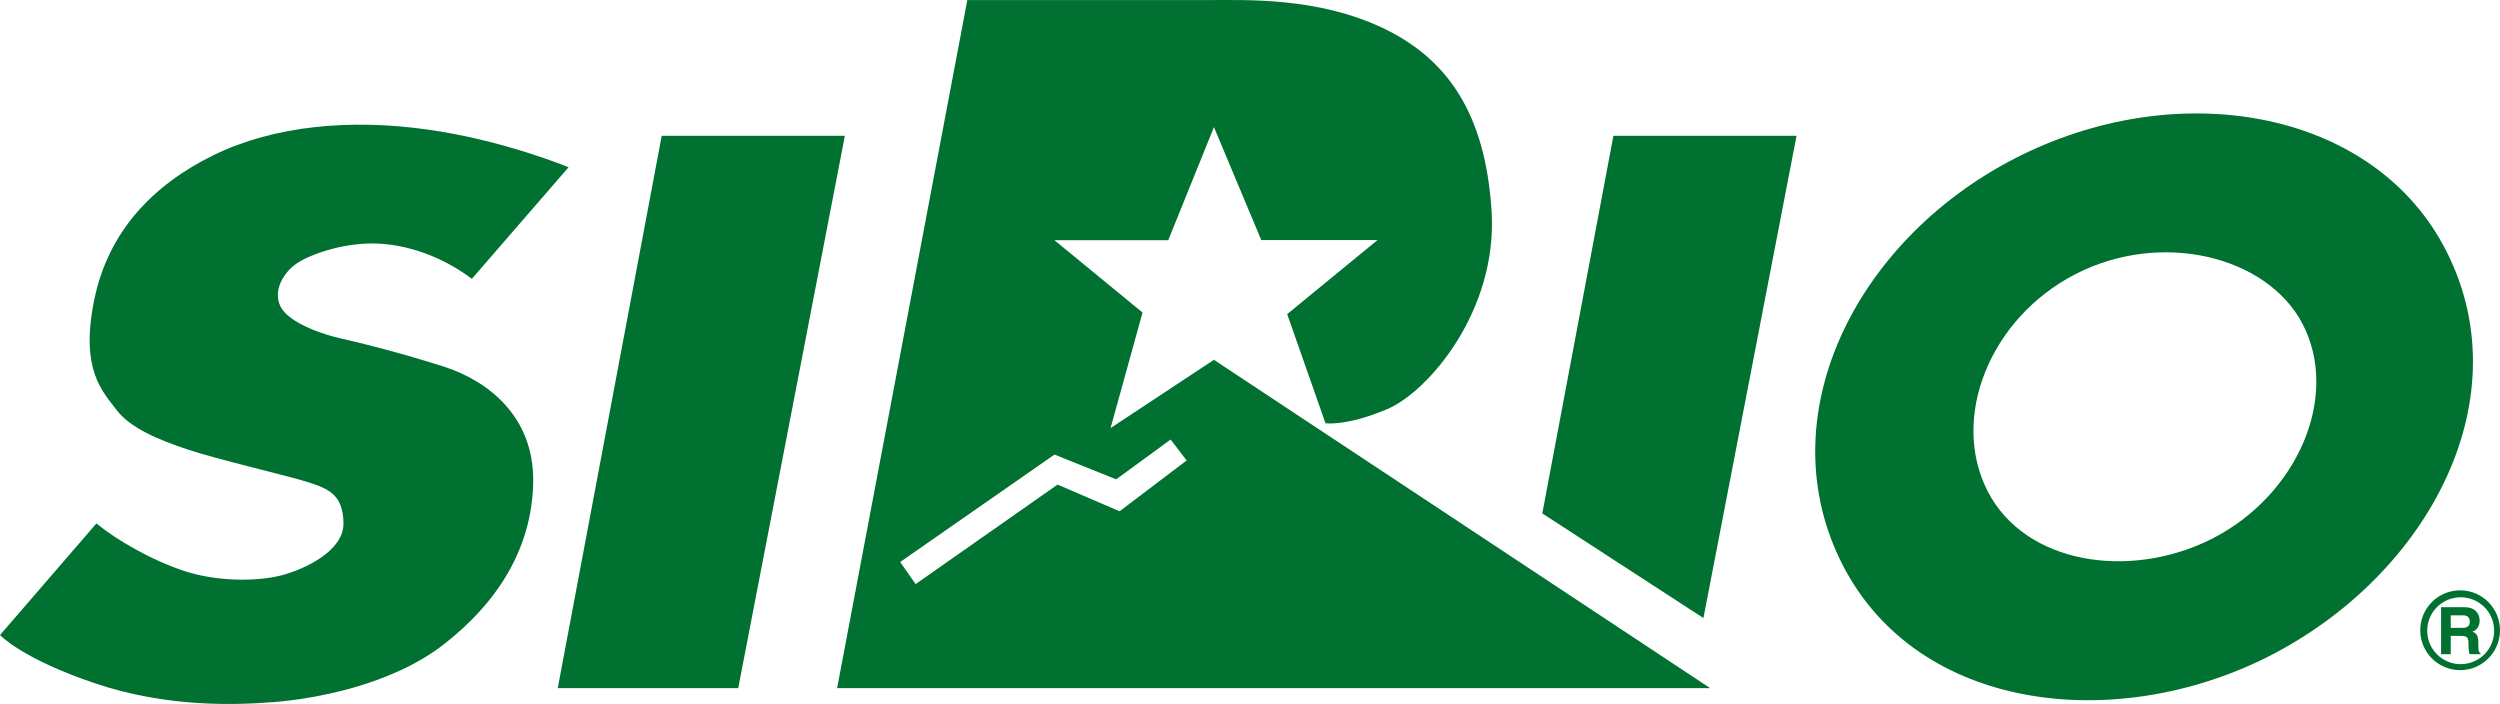
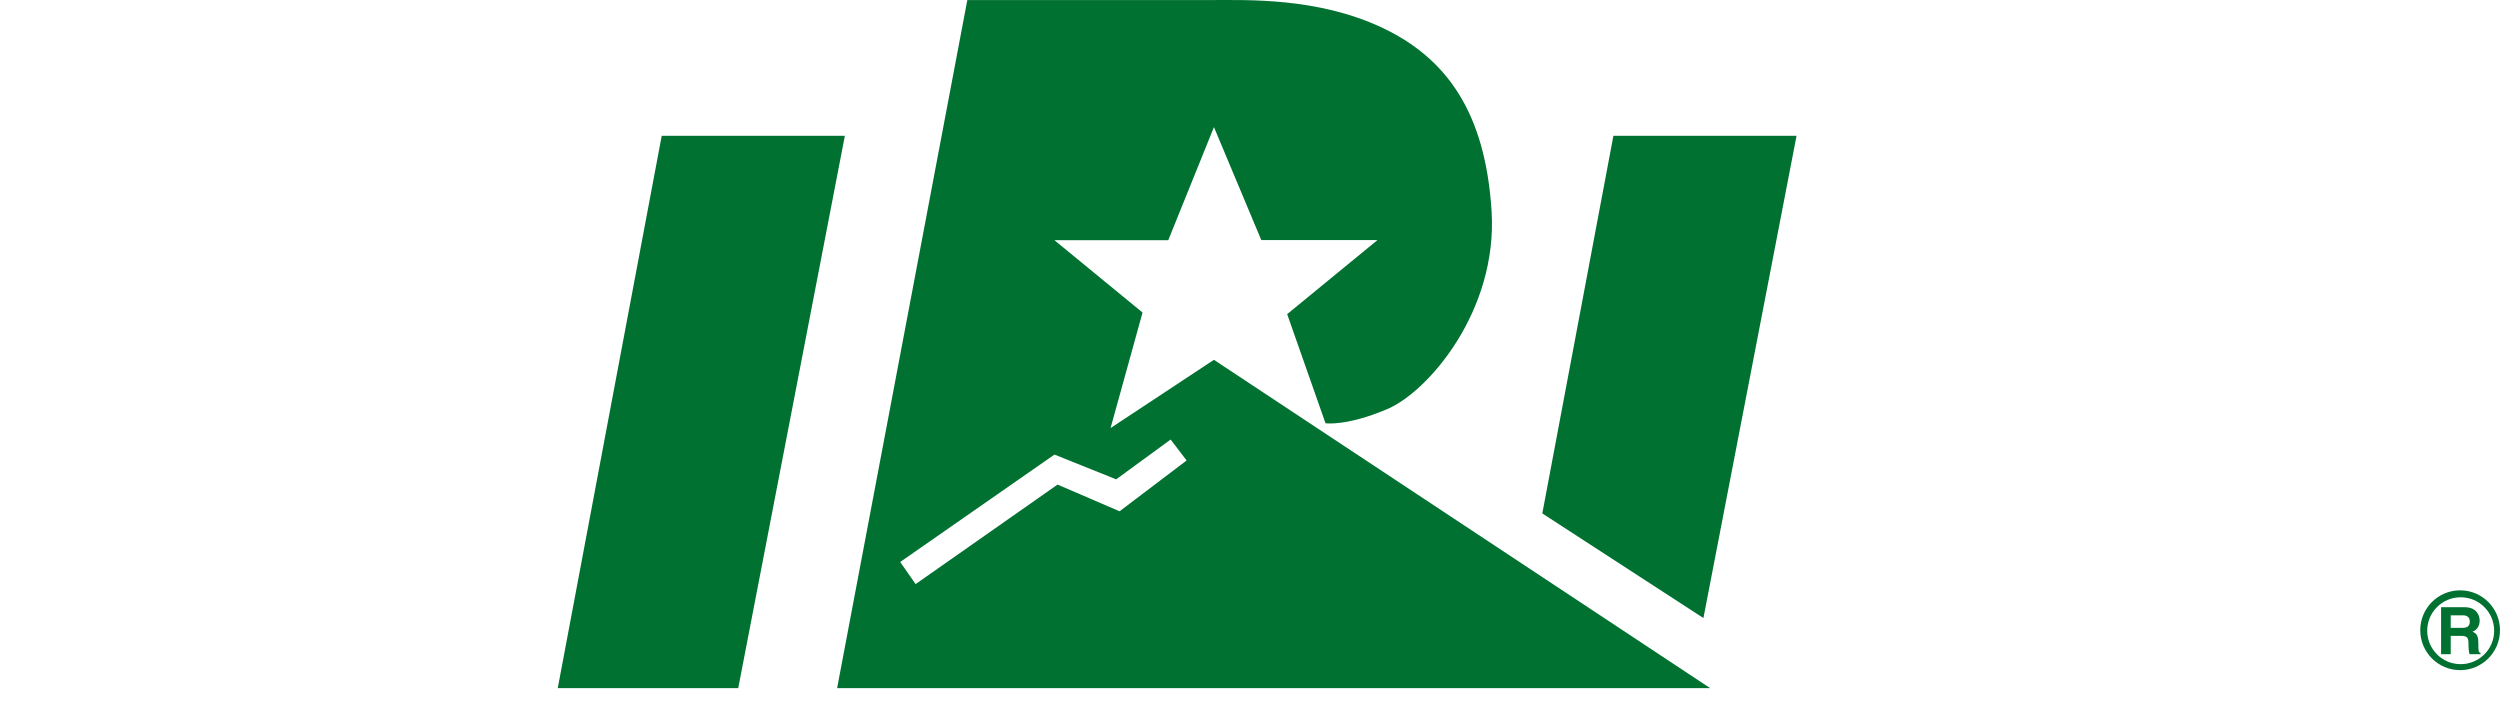
<svg xmlns="http://www.w3.org/2000/svg" version="1.1" id="SVG" x="0px" y="0px" width="91.95px" height="25.894px" viewBox="0 0 91.95 25.894" enable-background="new 0 0 91.95 25.894" xml:space="preserve">
  <g>
    <g>
      <g>
        <path fill="#007130" d="M89.782,22.334h0.875c0.46,0,0.545,0.338,0.545,0.489c0,0.19-0.096,0.354-0.266,0.411     c0.142,0.062,0.218,0.116,0.218,0.44c0,0.253,0,0.316,0.079,0.343v0.044H90.83c-0.021-0.079-0.039-0.168-0.039-0.351     c0-0.234-0.014-0.324-0.283-0.324h-0.37v0.675h-0.355V22.334z M90.561,23.093c0.187,0,0.278-0.062,0.278-0.235     c0-0.091-0.039-0.227-0.253-0.227h-0.448v0.462H90.561z" />
        <path fill="#007130" d="M90.485,21.712c-0.812,0-1.468,0.658-1.468,1.467c0,0.811,0.656,1.469,1.468,1.469     c0.807,0,1.465-0.658,1.465-1.469C91.95,22.37,91.292,21.712,90.485,21.712z M90.502,24.428c-0.679,0-1.229-0.551-1.229-1.23     c0-0.681,0.551-1.23,1.229-1.23c0.684,0,1.233,0.55,1.233,1.23C91.735,23.877,91.186,24.428,90.502,24.428z" />
        <polygon fill="#007130" points="27.152,25.31 31.074,4.995 24.338,4.995 20.514,25.31    " />
        <polygon fill="#007130" points="62.652,22.732 66.077,4.995 59.341,4.995 56.726,18.884    " />
        <path fill="#007130" d="M44.648,13.234l-3.802,2.511l1.177-4.25l-3.241-2.66h4.186l1.681-4.16L46.39,8.83h4.274l-3.322,2.724     l1.41,4.013c0,0,0.766,0.118,2.273-0.521c1.506-0.64,4.06-3.612,3.836-7.27c-0.227-3.657-1.666-5.649-4.041-6.765     c-2.377-1.11-4.93-1.009-6.342-1.009c-1.415,0-8.9,0-8.9,0L30.789,25.31H62.9L44.648,13.234z M41.178,18.805l-2.281-0.982     l-5.221,3.66l-0.567-0.813l5.674-3.951l2.269,0.911l2.004-1.464l0.588,0.77L41.178,18.805z" />
-         <path fill="#007130" d="M89.861,9.017c-2.727-5.025-9.837-6.233-15.753-3.191c-5.917,3.046-9.105,9.56-6.331,14.96     c2.766,5.379,10.007,6.205,15.637,3.37C89.353,21.156,92.863,14.552,89.861,9.017z M81.344,19.823     c-3.005,1.513-6.854,0.935-8.237-1.754c-1.383-2.691,0.069-6.36,3.228-7.986c3.159-1.626,7.029-0.661,8.338,1.801     C86.087,14.556,84.514,18.218,81.344,19.823z" />
-         <path fill="#007130" d="M17.355,10.256l3.556-4.104c0,0-2.379-0.994-5.187-1.387c-2.807-0.397-5.619-0.156-7.865,0.939     C5.617,6.802,3.965,8.524,3.457,11.07c-0.51,2.548,0.323,3.333,0.83,4.008c0.511,0.68,1.594,1.111,2.594,1.448     c1,0.341,3.687,0.967,4.461,1.212c0.774,0.248,1.275,0.479,1.291,1.5c0.019,1.019-1.412,1.695-2.28,1.923     c-0.865,0.222-2.315,0.246-3.539-0.149c-1.228-0.395-2.534-1.155-3.268-1.76L0,23.357c0,0,0.803,0.867,3.481,1.771     c2.678,0.907,5.228,0.805,6.627,0.691c1.393-0.113,4.253-0.592,6.216-2.121c1.96-1.523,3.247-3.518,3.287-5.968     c0.037-2.453-1.717-3.74-3.281-4.244c-1.567-0.498-3.029-0.87-3.728-1.022c-0.697-0.148-1.98-0.581-2.283-1.186     c-0.301-0.6,0.128-1.284,0.617-1.604c0.489-0.322,1.662-0.739,2.83-0.719C14.936,8.976,16.249,9.42,17.355,10.256z" />
      </g>
    </g>
  </g>
</svg>